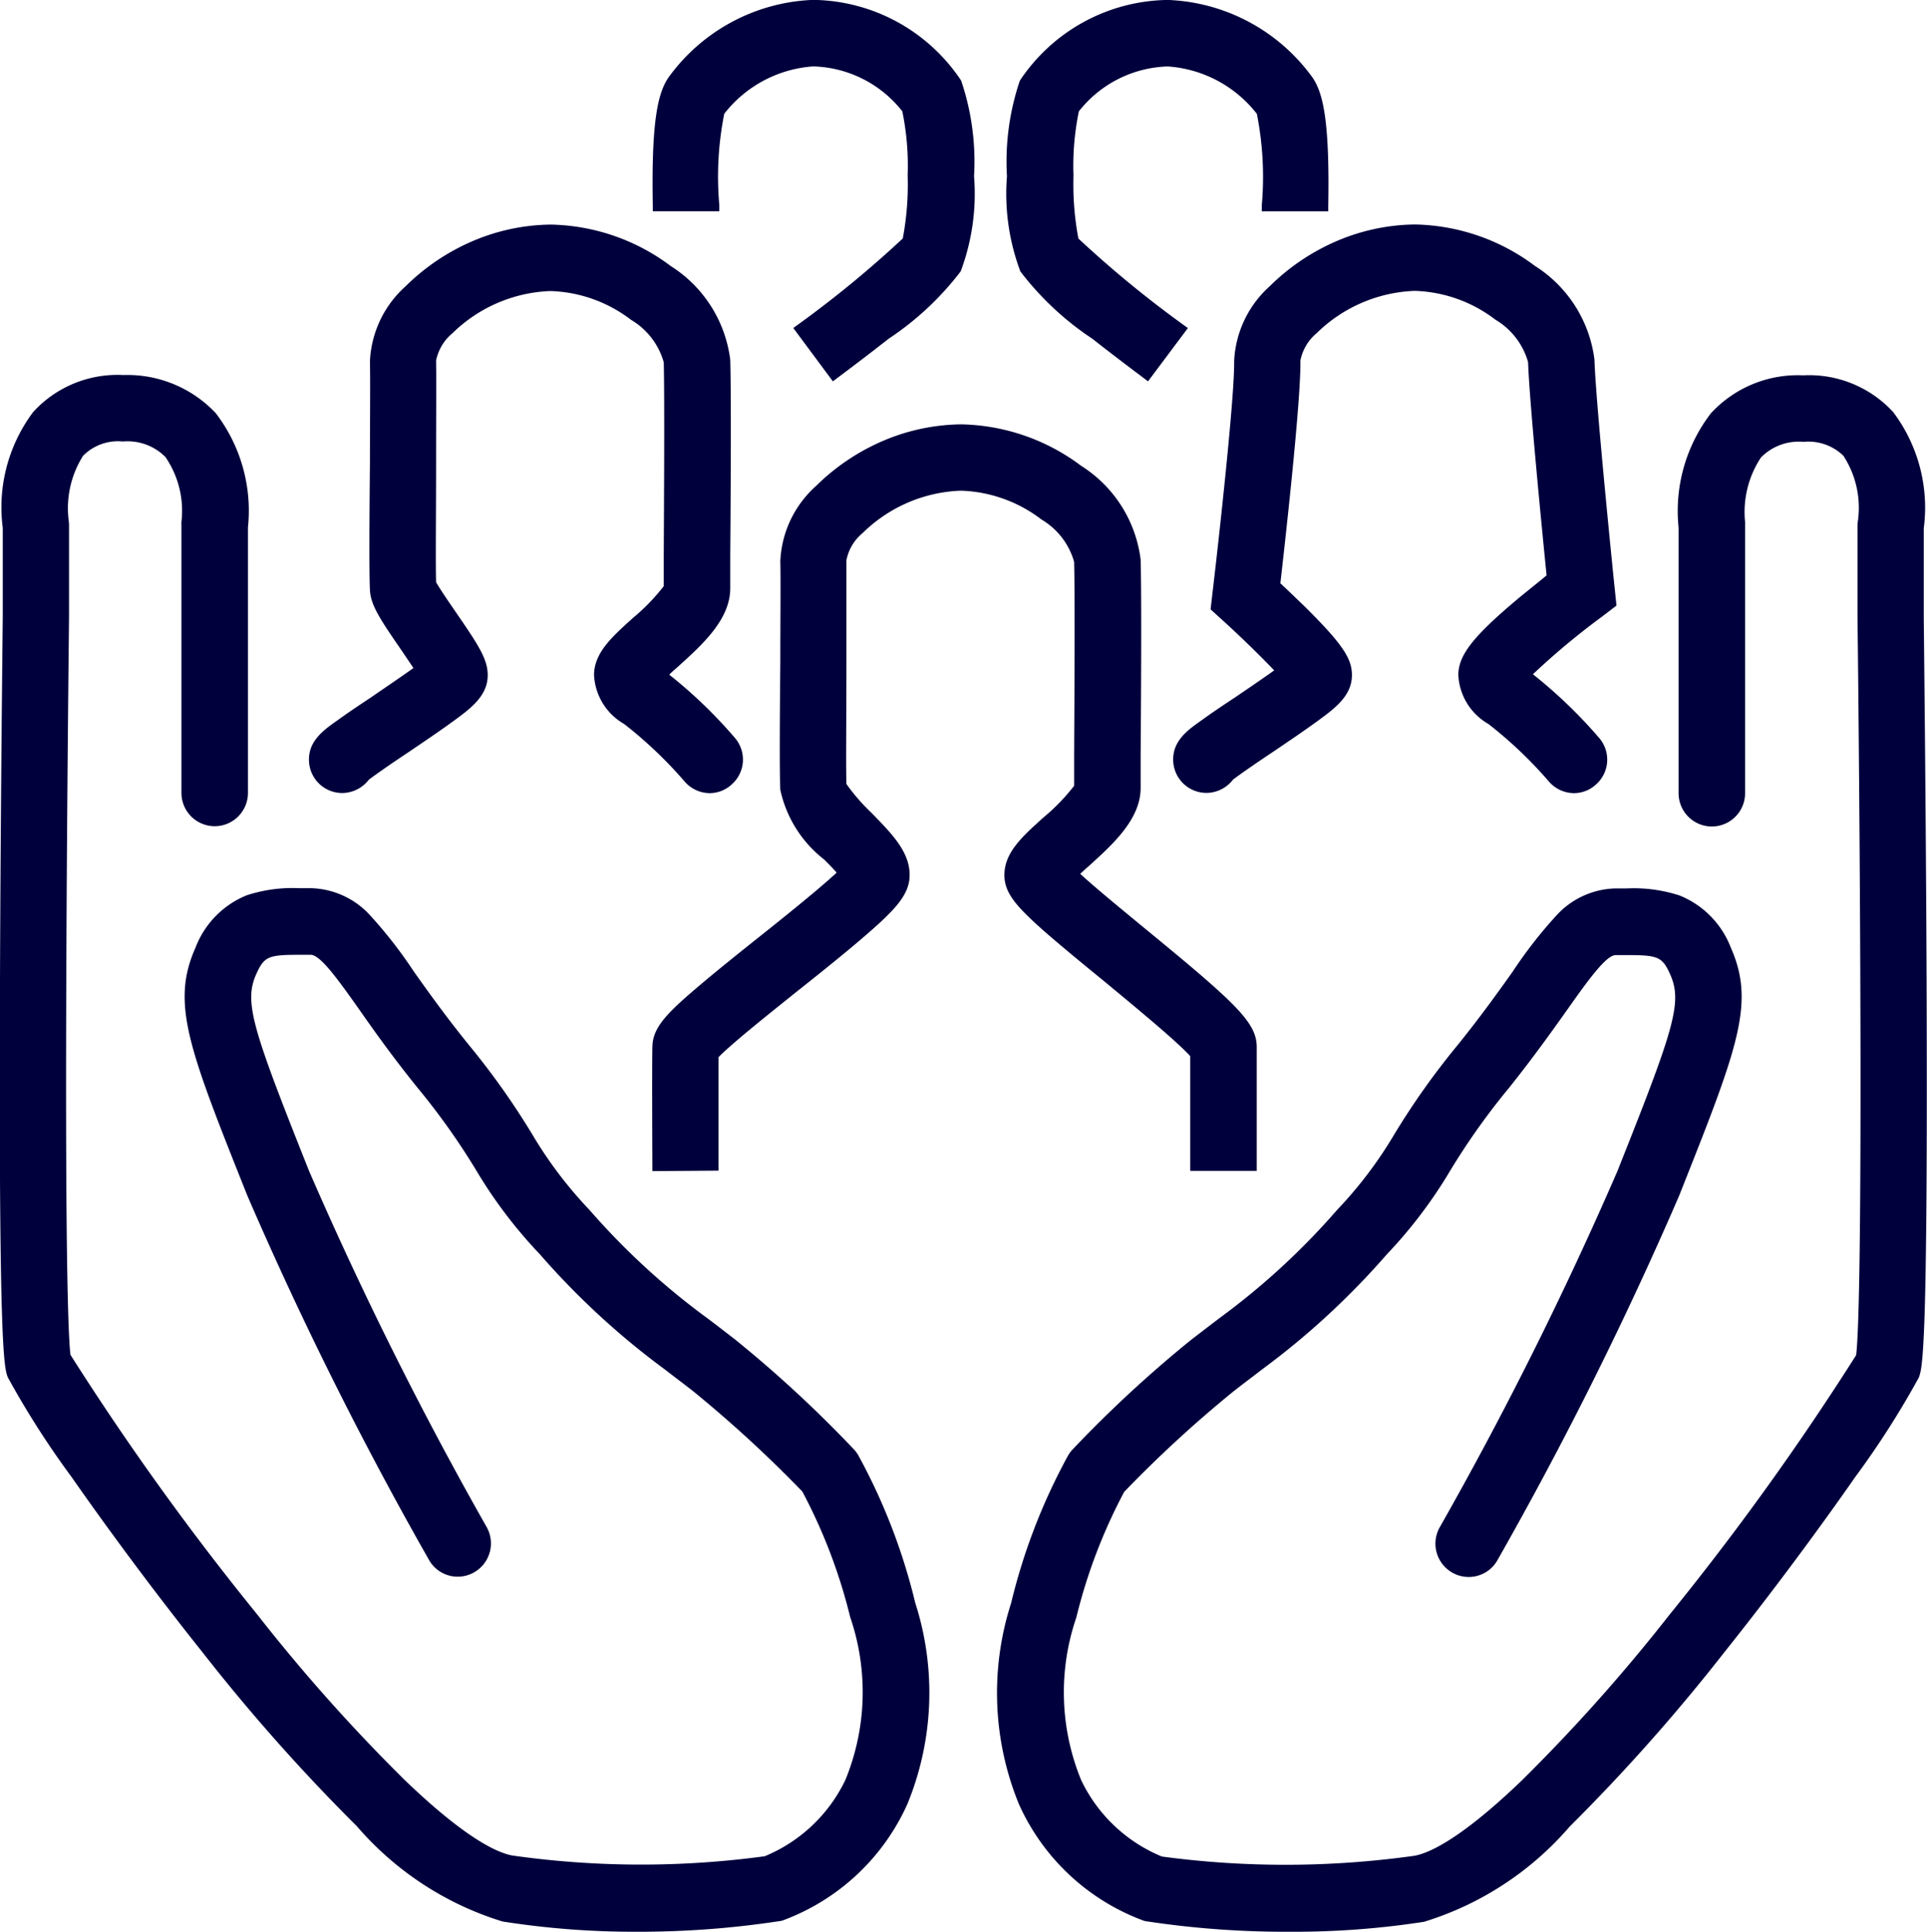
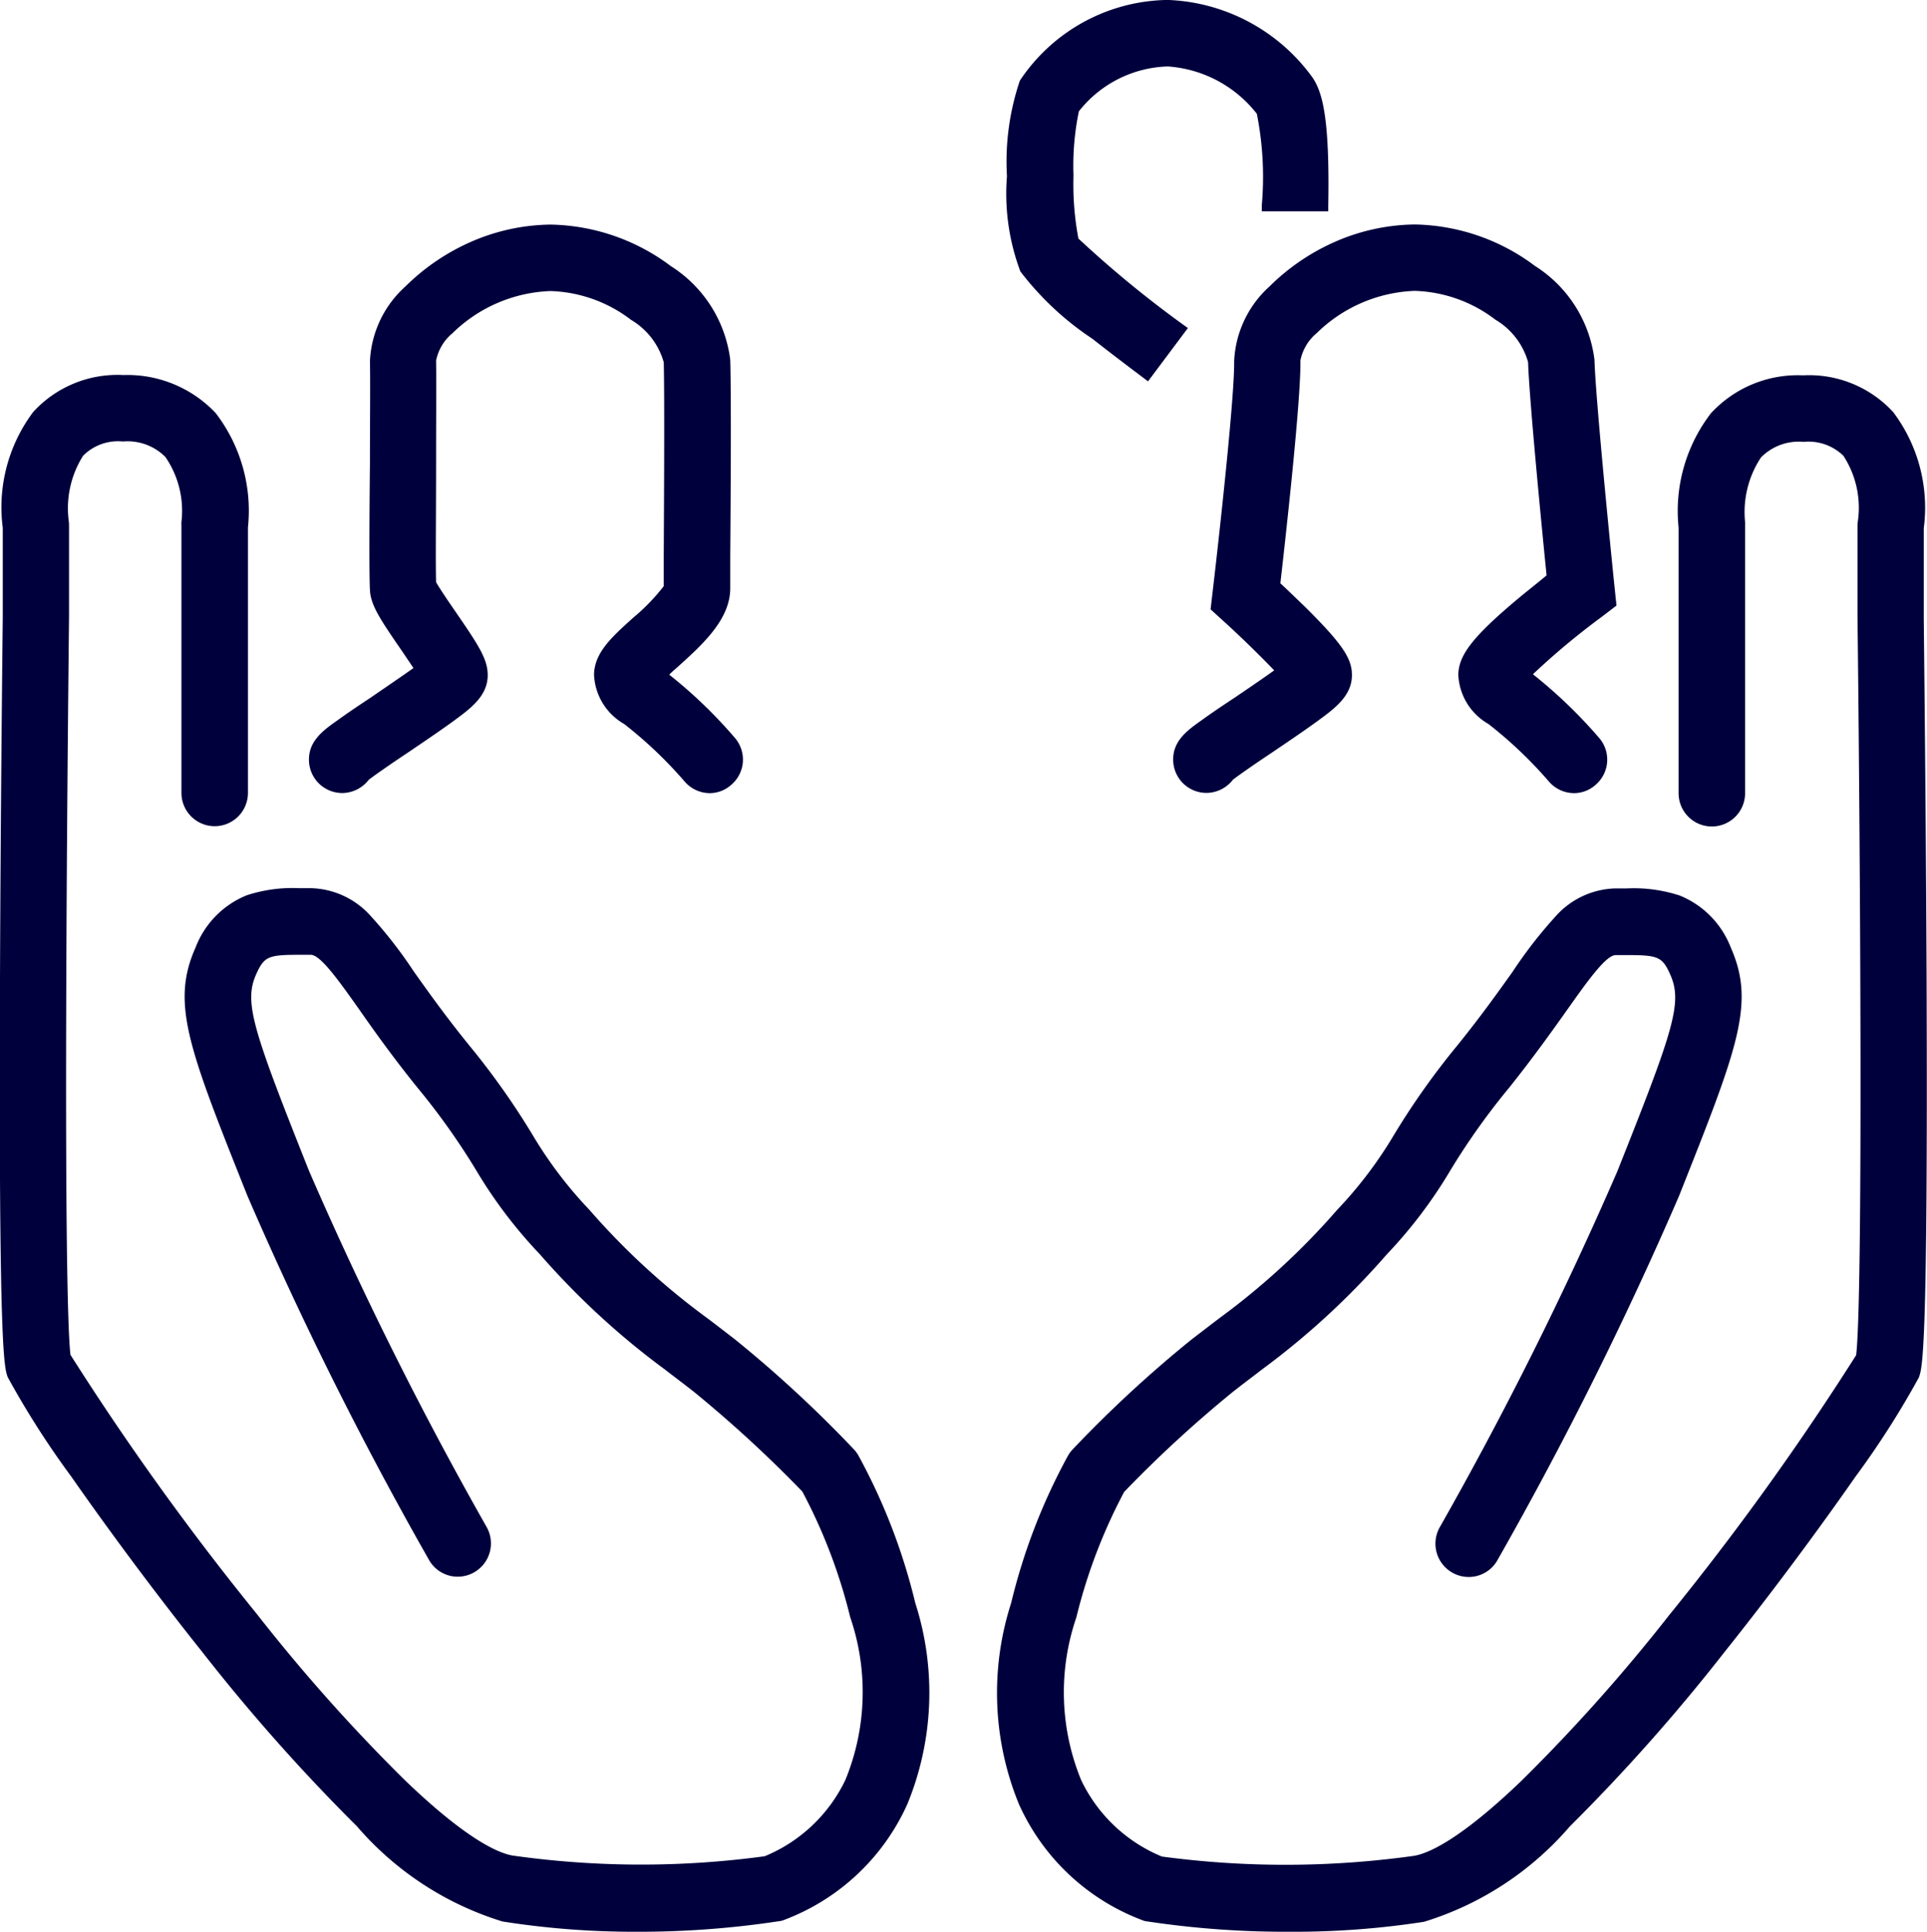
<svg xmlns="http://www.w3.org/2000/svg" id="Group_4588" data-name="Group 4588" width="33.442" height="33.519" viewBox="0 0 33.442 33.519">
  <path id="Path_3136" data-name="Path 3136" d="M-1565.107,10988.867a14.71,14.71,0,0,1-2.323-.178,5.443,5.443,0,0,1-2.527-1.652,32.511,32.511,0,0,1-2.692-3.035c-1.021-1.279-1.858-2.449-2.267-3.035a15.239,15.239,0,0,1-1.1-1.721c-.063-.17-.159-.43-.135-6.9.011-3.1.047-6.18.048-6.3v-1.537a2.756,2.756,0,0,1,.53-2.014,1.98,1.98,0,0,1,1.553-.639h.025a2.107,2.107,0,0,1,1.587.66,2.783,2.783,0,0,1,.56,1.984v4.607a.578.578,0,0,1-.577.578.578.578,0,0,1-.577-.578v-4.641a.513.513,0,0,1,0-.064,1.648,1.648,0,0,0-.278-1.123.924.924,0,0,0-.729-.27h-.016a.852.852,0,0,0-.684.248,1.705,1.705,0,0,0-.249,1.131.581.581,0,0,1,.005.078v1.584c0,.033-.035,3.039-.047,6.121-.021,5.273.04,6.436.072,6.686a47.581,47.581,0,0,0,3.242,4.506,30.2,30.2,0,0,0,2.556,2.869c1.1,1.059,1.648,1.275,1.876,1.313a15.946,15.946,0,0,0,4.374.012,2.686,2.686,0,0,0,1.4-1.324,4.011,4.011,0,0,0,.084-2.824,9.371,9.371,0,0,0-.831-2.18,21.808,21.808,0,0,0-1.886-1.734c-.186-.146-.348-.266-.506-.389a13.467,13.467,0,0,1-2.163-1.994,8.174,8.174,0,0,1-1.111-1.467,12.081,12.081,0,0,0-1.018-1.43c-.422-.523-.745-.977-1-1.342-.365-.516-.679-.957-.847-.957h-.193c-.542,0-.615.025-.756.342-.214.486-.057.955.921,3.412a64.807,64.807,0,0,0,3.08,6.174.578.578,0,0,1-.217.787.572.572,0,0,1-.786-.221,64.672,64.672,0,0,1-3.148-6.312c-1.023-2.566-1.332-3.34-.9-4.309a1.589,1.589,0,0,1,.889-.906,2.56,2.56,0,0,1,.912-.123h.2a1.436,1.436,0,0,1,1.035.479,7.791,7.791,0,0,1,.753.969c.25.352.562.789.963,1.283a13.167,13.167,0,0,1,1.1,1.555,7.236,7.236,0,0,0,.981,1.293,12.474,12.474,0,0,0,2.01,1.854c.153.113.326.248.517.395a21.327,21.327,0,0,1,2.062,1.906.555.555,0,0,1,.082.111,10.391,10.391,0,0,1,.986,2.557,5.085,5.085,0,0,1-.138,3.492,3.82,3.82,0,0,1-2.134,2.006.31.31,0,0,1-.1.025A16.159,16.159,0,0,1-1565.107,10988.867Z" transform="translate(1576.151 -10955.349)" fill="#00003c" />
-   <path id="Path_3137" data-name="Path 3137" d="M-1543.579,10951.549l-.687-.926a18.864,18.864,0,0,0,1.9-1.553,5.014,5.014,0,0,0,.085-1.095,4.675,4.675,0,0,0-.093-1.112,2.036,2.036,0,0,0-1.545-.779,2.144,2.144,0,0,0-1.545.822,5.573,5.573,0,0,0-.086,1.584c0,.048,0,.085,0,.108h-1.154c0-.018,0-.049,0-.092-.027-1.475.088-1.952.268-2.224a3.249,3.249,0,0,1,2.516-1.352,3.13,3.13,0,0,1,2.567,1.4,4.381,4.381,0,0,1,.224,1.659,3.836,3.836,0,0,1-.232,1.652,5.143,5.143,0,0,1-1.248,1.167C-1543.1,10951.194-1543.559,10951.532-1543.579,10951.549Z" transform="translate(1558.033 -10944.932)" fill="#00003c" />
-   <path id="Path_3138" data-name="Path 3138" d="M-1546.718,10977.045c0-.076-.009-1.826,0-2.166.009-.307.221-.543.7-.955.306-.264.7-.582,1.115-.912s1.063-.848,1.383-1.146c-.07-.08-.152-.162-.217-.227a2.092,2.092,0,0,1-.761-1.209c-.015-.275-.01-1.219,0-2.217,0-.73.008-1.418,0-1.752a1.856,1.856,0,0,1,.616-1.3,3.753,3.753,0,0,1,1.111-.762,3.542,3.542,0,0,1,1.41-.311,3.571,3.571,0,0,1,2.083.719,2.249,2.249,0,0,1,1.033,1.627c.018.621.008,2.426,0,3.4,0,.256,0,.457,0,.563,0,.545-.485.98-.91,1.365-.042.035-.092.082-.139.125.29.266.779.664,1.136.959,1.585,1.3,1.925,1.623,1.928,2.045,0,.369,0,2.076,0,2.15l-1.154,0c0-.014,0-1.441,0-1.99-.238-.266-1.021-.908-1.507-1.311-.4-.326-.772-.633-1.061-.887-.461-.412-.665-.645-.657-.961.009-.381.306-.648.681-.986a3.426,3.426,0,0,0,.529-.547c0-.113,0-.3,0-.527.005-.967.015-2.758,0-3.357a1.248,1.248,0,0,0-.567-.736,2.42,2.42,0,0,0-1.4-.5,2.556,2.556,0,0,0-1.7.732.817.817,0,0,0-.285.475c0,.344,0,1.035,0,1.771,0,.855-.01,1.822,0,2.111a3.415,3.415,0,0,0,.434.5c.351.359.654.666.663,1.061.008.338-.221.594-.736,1.041-.332.289-.772.643-1.2.982-.467.375-1.148.916-1.38,1.156,0,.428,0,1.432,0,1.969Z" transform="translate(1558.04 -10956.725)" fill="#00003c" />
  <path id="Path_3139" data-name="Path 3139" d="M-1544.265,10951.549c-.019-.017-.476-.354-.967-.74a5.137,5.137,0,0,1-1.248-1.167,3.834,3.834,0,0,1-.233-1.652,4.381,4.381,0,0,1,.224-1.659,3.13,3.13,0,0,1,2.567-1.4,3.248,3.248,0,0,1,2.516,1.352c.18.271.295.749.269,2.224,0,.043,0,.074,0,.092h-1.153c0-.023,0-.061,0-.108a5.614,5.614,0,0,0-.086-1.584,2.145,2.145,0,0,0-1.545-.822,2.036,2.036,0,0,0-1.544.779,4.647,4.647,0,0,0-.093,1.112,5.048,5.048,0,0,0,.085,1.095,18.893,18.893,0,0,0,1.9,1.553Z" transform="translate(1564.188 -10944.932)" fill="#00003c" />
  <path id="Path_3140" data-name="Path 3140" d="M-1571.062,10988.867a16.139,16.139,0,0,1-2.478-.178.311.311,0,0,1-.1-.025,3.821,3.821,0,0,1-2.134-2.006,5.086,5.086,0,0,1-.138-3.492,10.4,10.4,0,0,1,.986-2.557.557.557,0,0,1,.082-.111,21.326,21.326,0,0,1,2.062-1.906c.191-.146.365-.281.517-.395a12.443,12.443,0,0,0,2.01-1.854,7.246,7.246,0,0,0,.982-1.293,13.1,13.1,0,0,1,1.1-1.555c.4-.494.713-.932.963-1.283a7.837,7.837,0,0,1,.753-.969,1.436,1.436,0,0,1,1.035-.479h.2a2.561,2.561,0,0,1,.912.123,1.59,1.59,0,0,1,.889.906c.428.969.119,1.742-.9,4.309a64.731,64.731,0,0,1-3.148,6.313.572.572,0,0,1-.786.221.578.578,0,0,1-.218-.787,64.7,64.7,0,0,0,3.081-6.174c.978-2.457,1.135-2.926.921-3.412-.14-.316-.214-.342-.756-.342h-.193c-.167,0-.482.441-.847.957-.259.365-.582.818-1,1.342a12.116,12.116,0,0,0-1.018,1.43,8.129,8.129,0,0,1-1.11,1.467,13.457,13.457,0,0,1-2.163,1.994c-.158.123-.32.242-.506.389a21.33,21.33,0,0,0-1.885,1.734,9.358,9.358,0,0,0-.831,2.18,4.007,4.007,0,0,0,.085,2.824,2.683,2.683,0,0,0,1.4,1.324,16.125,16.125,0,0,0,4.374-.012c.229-.037.776-.254,1.876-1.312a30.337,30.337,0,0,0,2.557-2.869,47.656,47.656,0,0,0,3.241-4.506c.033-.25.093-1.416.072-6.686-.012-3.082-.047-6.088-.048-6.121v-1.584a.587.587,0,0,1,.006-.078,1.651,1.651,0,0,0-.251-1.137.87.87,0,0,0-.683-.242h-.016a.92.92,0,0,0-.731.271,1.717,1.717,0,0,0-.276,1.121.516.516,0,0,1,0,.064v4.641a.578.578,0,0,1-.577.578.578.578,0,0,1-.577-.578v-4.607a2.785,2.785,0,0,1,.56-1.984,2.048,2.048,0,0,1,1.587-.66h.025a1.98,1.98,0,0,1,1.553.639,2.756,2.756,0,0,1,.53,2.014v1.537c0,.121.037,3.2.049,6.3.024,6.469-.072,6.729-.135,6.9a15.2,15.2,0,0,1-1.1,1.721c-.408.586-1.246,1.756-2.267,3.035a32.511,32.511,0,0,1-2.692,3.035,5.443,5.443,0,0,1-2.527,1.652A14.7,14.7,0,0,1-1571.062,10988.867Z" transform="translate(1593.459 -10955.349)" fill="#00003c" />
  <path id="Path_3141" data-name="Path 3141" d="M-1536.746,10973.949a.579.579,0,0,1-.433-.2,7.388,7.388,0,0,0-1.051-1,1.036,1.036,0,0,1-.523-.859c.009-.381.306-.648.681-.986a3.448,3.448,0,0,0,.529-.547c0-.113,0-.3,0-.527.005-.967.015-2.758,0-3.357a1.25,1.25,0,0,0-.567-.736,2.418,2.418,0,0,0-1.4-.5,2.558,2.558,0,0,0-1.7.732.826.826,0,0,0-.284.475c.005.344,0,1.035,0,1.771,0,.818-.01,1.738,0,2.074.064.113.23.357.345.523.392.57.552.814.551,1.09,0,.359-.293.576-.6.8-.225.164-.51.357-.785.543-.241.16-.563.381-.68.473a.589.589,0,0,1-.448.229h-.013a.578.578,0,0,1-.576-.566c-.008-.334.244-.52.488-.691.158-.115.366-.256.585-.4.2-.139.517-.352.74-.512-.071-.105-.15-.223-.21-.311-.368-.535-.531-.777-.545-1.041s-.01-1.219,0-2.217c0-.73.008-1.418,0-1.752a1.857,1.857,0,0,1,.616-1.3,3.759,3.759,0,0,1,1.111-.762,3.538,3.538,0,0,1,1.41-.311,3.572,3.572,0,0,1,2.083.719,2.253,2.253,0,0,1,1.033,1.627c.018.621.008,2.426,0,3.4,0,.256,0,.457,0,.563,0,.545-.485.98-.911,1.365-.044.039-.1.086-.148.135a8.191,8.191,0,0,1,1.135,1.092.575.575,0,0,1-.051.813A.563.563,0,0,1-1536.746,10973.949Z" transform="translate(1549.062 -10960.187)" fill="#00003c" />
  <path id="Path_3142" data-name="Path 3142" d="M-1536.746,10973.949a.579.579,0,0,1-.433-.2,7.388,7.388,0,0,0-1.051-1,1.036,1.036,0,0,1-.523-.859c.008-.338.257-.656.988-1.275.2-.168.4-.322.544-.445-.084-.836-.3-3.051-.321-3.7a1.25,1.25,0,0,0-.567-.736,2.418,2.418,0,0,0-1.4-.5,2.558,2.558,0,0,0-1.7.732.826.826,0,0,0-.284.475c.01.68-.25,3.008-.348,3.867.121.111.277.264.436.416.632.629.807.885.806,1.176,0,.359-.293.576-.6.8-.225.164-.51.357-.785.543-.241.16-.563.381-.68.473a.589.589,0,0,1-.448.229h-.013a.578.578,0,0,1-.576-.566c-.008-.334.244-.52.488-.691.158-.115.366-.256.585-.4.184-.125.463-.314.68-.469-.231-.242-.578-.582-.884-.859l-.22-.2.034-.293c.108-.91.384-3.4.375-4.012a1.857,1.857,0,0,1,.616-1.3,3.759,3.759,0,0,1,1.111-.762,3.538,3.538,0,0,1,1.41-.311,3.572,3.572,0,0,1,2.083.719,2.253,2.253,0,0,1,1.033,1.627c.021.74.344,3.906.348,3.938l.034.328-.261.2a12.671,12.671,0,0,0-1.189.992,8.4,8.4,0,0,1,1.145,1.1.575.575,0,0,1-.051.813A.563.563,0,0,1-1536.746,10973.949Z" transform="translate(1564.061 -10960.187)" fill="#00003c" />
</svg>